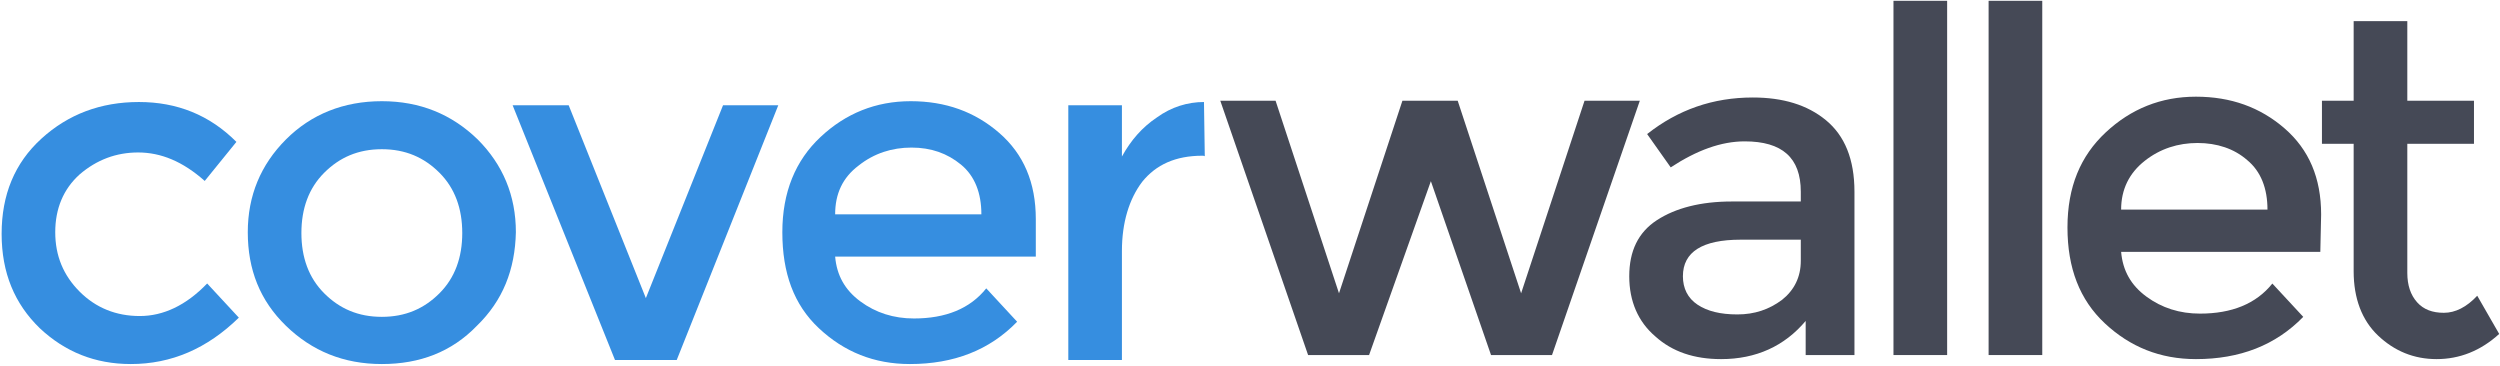
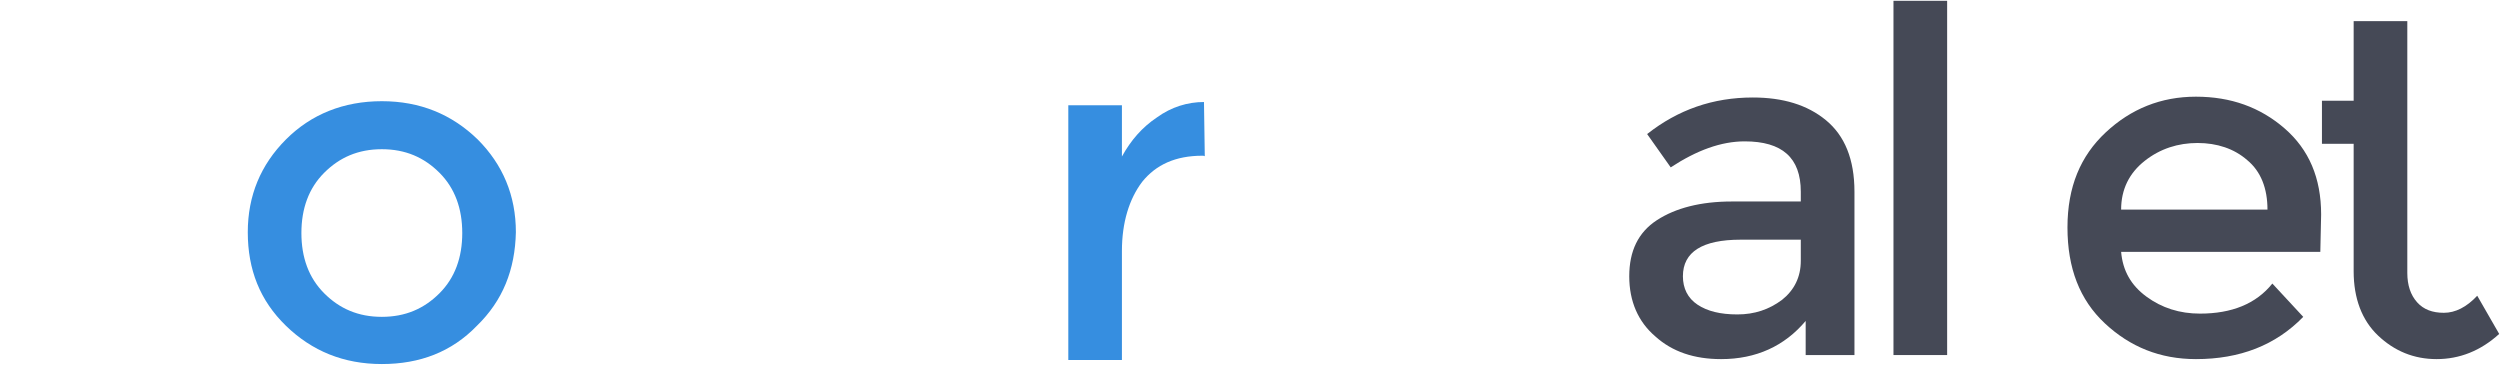
<svg xmlns="http://www.w3.org/2000/svg" width="506" height="74" viewBox="0 0 506 74" fill="none">
-   <path d="M277.101 71.862H264.759L246.987 20.391H258.177L271.013 59.364L283.848 20.391H295.038L307.873 59.364L320.709 20.391H331.899L314.127 71.862H301.785L289.608 36.671L277.101 71.862Z" fill="#454956" />
  <path d="M375.342 71.862H365.468V64.956C361.19 70.053 355.43 72.684 348.354 72.684C342.924 72.684 338.481 71.204 335.025 68.08C331.57 65.12 329.76 61.009 329.76 55.911C329.76 50.813 331.57 47.031 335.354 44.564C339.139 42.098 344.241 40.782 350.494 40.782H364.481V38.809C364.481 31.902 360.696 28.613 353.127 28.613C348.354 28.613 343.418 30.422 338.152 33.876L333.38 27.133C339.633 22.2 346.709 19.733 354.772 19.733C360.861 19.733 365.797 21.213 369.582 24.338C373.367 27.462 375.342 32.231 375.342 38.809V71.862ZM364.481 52.787V48.511H352.304C344.57 48.511 340.62 50.978 340.62 55.911C340.62 58.378 341.608 60.351 343.582 61.667C345.557 62.982 348.19 63.64 351.646 63.64C355.101 63.64 358.063 62.653 360.696 60.68C363.165 58.707 364.481 56.075 364.481 52.787Z" fill="#454956" />
  <path d="M394.101 71.862H383.24V0.164H394.101V71.862Z" fill="#454956" />
-   <path d="M413.354 71.862H402.494V0.164H413.354V71.862Z" fill="#454956" />
  <path d="M469.633 50.978H429.316C429.645 54.76 431.291 57.72 434.418 60.022C437.544 62.324 441.164 63.475 445.278 63.475C451.696 63.475 456.633 61.502 459.924 57.391L466.177 64.133C460.582 69.889 453.342 72.684 444.456 72.684C437.215 72.684 431.126 70.218 426.025 65.449C420.924 60.68 418.456 54.267 418.456 46.044C418.456 37.822 421.088 31.573 426.19 26.804C431.291 22.035 437.38 19.569 444.456 19.569C451.532 19.569 457.456 21.707 462.392 25.982C467.329 30.258 469.797 36.013 469.797 43.413L469.633 50.978ZM429.316 42.427H458.937C458.937 38.151 457.62 34.698 454.823 32.395C452.19 30.093 448.734 28.942 444.785 28.942C440.835 28.942 437.215 30.093 434.088 32.56C430.962 35.027 429.316 38.316 429.316 42.427Z" fill="#454956" />
-   <path d="M487.24 29.107V55.253C487.24 57.72 487.899 59.693 489.215 61.173C490.532 62.653 492.342 63.311 494.645 63.311C496.949 63.311 499.253 62.16 501.392 59.858L505.835 67.587C502.051 71.04 497.772 72.684 493.164 72.684C488.557 72.684 484.607 71.04 481.316 67.915C478.025 64.791 476.38 60.351 476.38 54.924V29.107H469.962V20.391H476.38V4.276H487.24V20.391H500.734V29.107H487.24Z" fill="#454956" />
-   <path d="M26.473 73.682C19.238 73.682 13.154 71.212 8.057 66.435C2.96 61.494 0.329 55.235 0.329 47.329C0.329 39.423 2.96 33 8.386 28.059C13.812 23.118 20.389 20.647 28.117 20.647C35.846 20.647 42.423 23.282 47.849 28.718L41.436 36.623C36.997 32.67 32.557 30.859 27.953 30.859C23.513 30.859 19.567 32.341 16.114 35.306C12.825 38.27 11.181 42.223 11.181 47C11.181 51.776 12.825 55.729 16.114 59.023C19.403 62.318 23.513 63.965 28.282 63.965C33.05 63.965 37.654 61.823 41.929 57.376L48.342 64.294C41.929 70.553 34.695 73.682 26.473 73.682Z" fill="#368EE0" />
+   <path d="M487.24 29.107V55.253C487.24 57.72 487.899 59.693 489.215 61.173C490.532 62.653 492.342 63.311 494.645 63.311C496.949 63.311 499.253 62.16 501.392 59.858L505.835 67.587C502.051 71.04 497.772 72.684 493.164 72.684C488.557 72.684 484.607 71.04 481.316 67.915C478.025 64.791 476.38 60.351 476.38 54.924V29.107H469.962V20.391H476.38V4.276H487.24V20.391V29.107H487.24Z" fill="#454956" />
  <path d="M96.52 65.941C91.423 71.212 85.01 73.682 77.282 73.682C69.554 73.682 63.141 71.047 57.879 65.941C52.618 60.835 50.151 54.576 50.151 47C50.151 39.588 52.782 33.329 57.879 28.224C62.977 23.118 69.554 20.482 77.282 20.482C85.01 20.482 91.423 23.118 96.685 28.224C101.782 33.329 104.413 39.588 104.413 47C104.248 54.576 101.782 60.835 96.52 65.941ZM65.608 59.353C68.732 62.482 72.513 64.129 77.282 64.129C82.05 64.129 85.832 62.482 88.957 59.353C92.081 56.224 93.561 52.106 93.561 47.165C93.561 42.224 92.081 38.106 88.957 34.976C85.832 31.847 82.05 30.2 77.282 30.2C72.513 30.2 68.732 31.847 65.608 34.976C62.483 38.106 61.004 42.224 61.004 47.165C61.004 52.106 62.483 56.224 65.608 59.353Z" fill="#368EE0" />
-   <path d="M124.473 72.859L103.755 21.306H115.101L130.722 60.341L146.342 21.306H157.524L136.97 72.859H124.473Z" fill="#368EE0" />
-   <path d="M209.319 51.941H169.034C169.362 55.729 171.007 58.694 174.131 61C177.255 63.306 180.873 64.459 184.983 64.459C191.396 64.459 196.329 62.482 199.618 58.365L205.866 65.118C200.275 70.882 193.04 73.682 184.161 73.682C176.926 73.682 170.842 71.212 165.745 66.435C160.648 61.659 158.346 55.235 158.346 47C158.346 38.929 160.977 32.506 166.074 27.729C171.171 22.953 177.255 20.482 184.326 20.482C191.396 20.482 197.315 22.623 202.248 26.906C207.181 31.188 209.648 36.953 209.648 44.365V51.941H209.319ZM169.034 43.376H198.631C198.631 39.094 197.316 35.635 194.52 33.329C191.725 31.023 188.436 29.87 184.49 29.87C180.544 29.87 176.926 31.023 173.802 33.494C170.513 35.965 169.034 39.259 169.034 43.376Z" fill="#368EE0" />
  <path d="M243.356 31.518C237.93 31.518 233.983 33.329 231.188 36.788C228.557 40.247 227.077 45.023 227.077 50.788V72.859H216.225V21.306H227.077V31.682C228.886 28.388 231.188 25.753 234.148 23.776C237.107 21.635 240.396 20.647 243.685 20.647L243.849 31.682C243.849 31.518 243.52 31.518 243.356 31.518Z" fill="#368EE0" />
</svg>